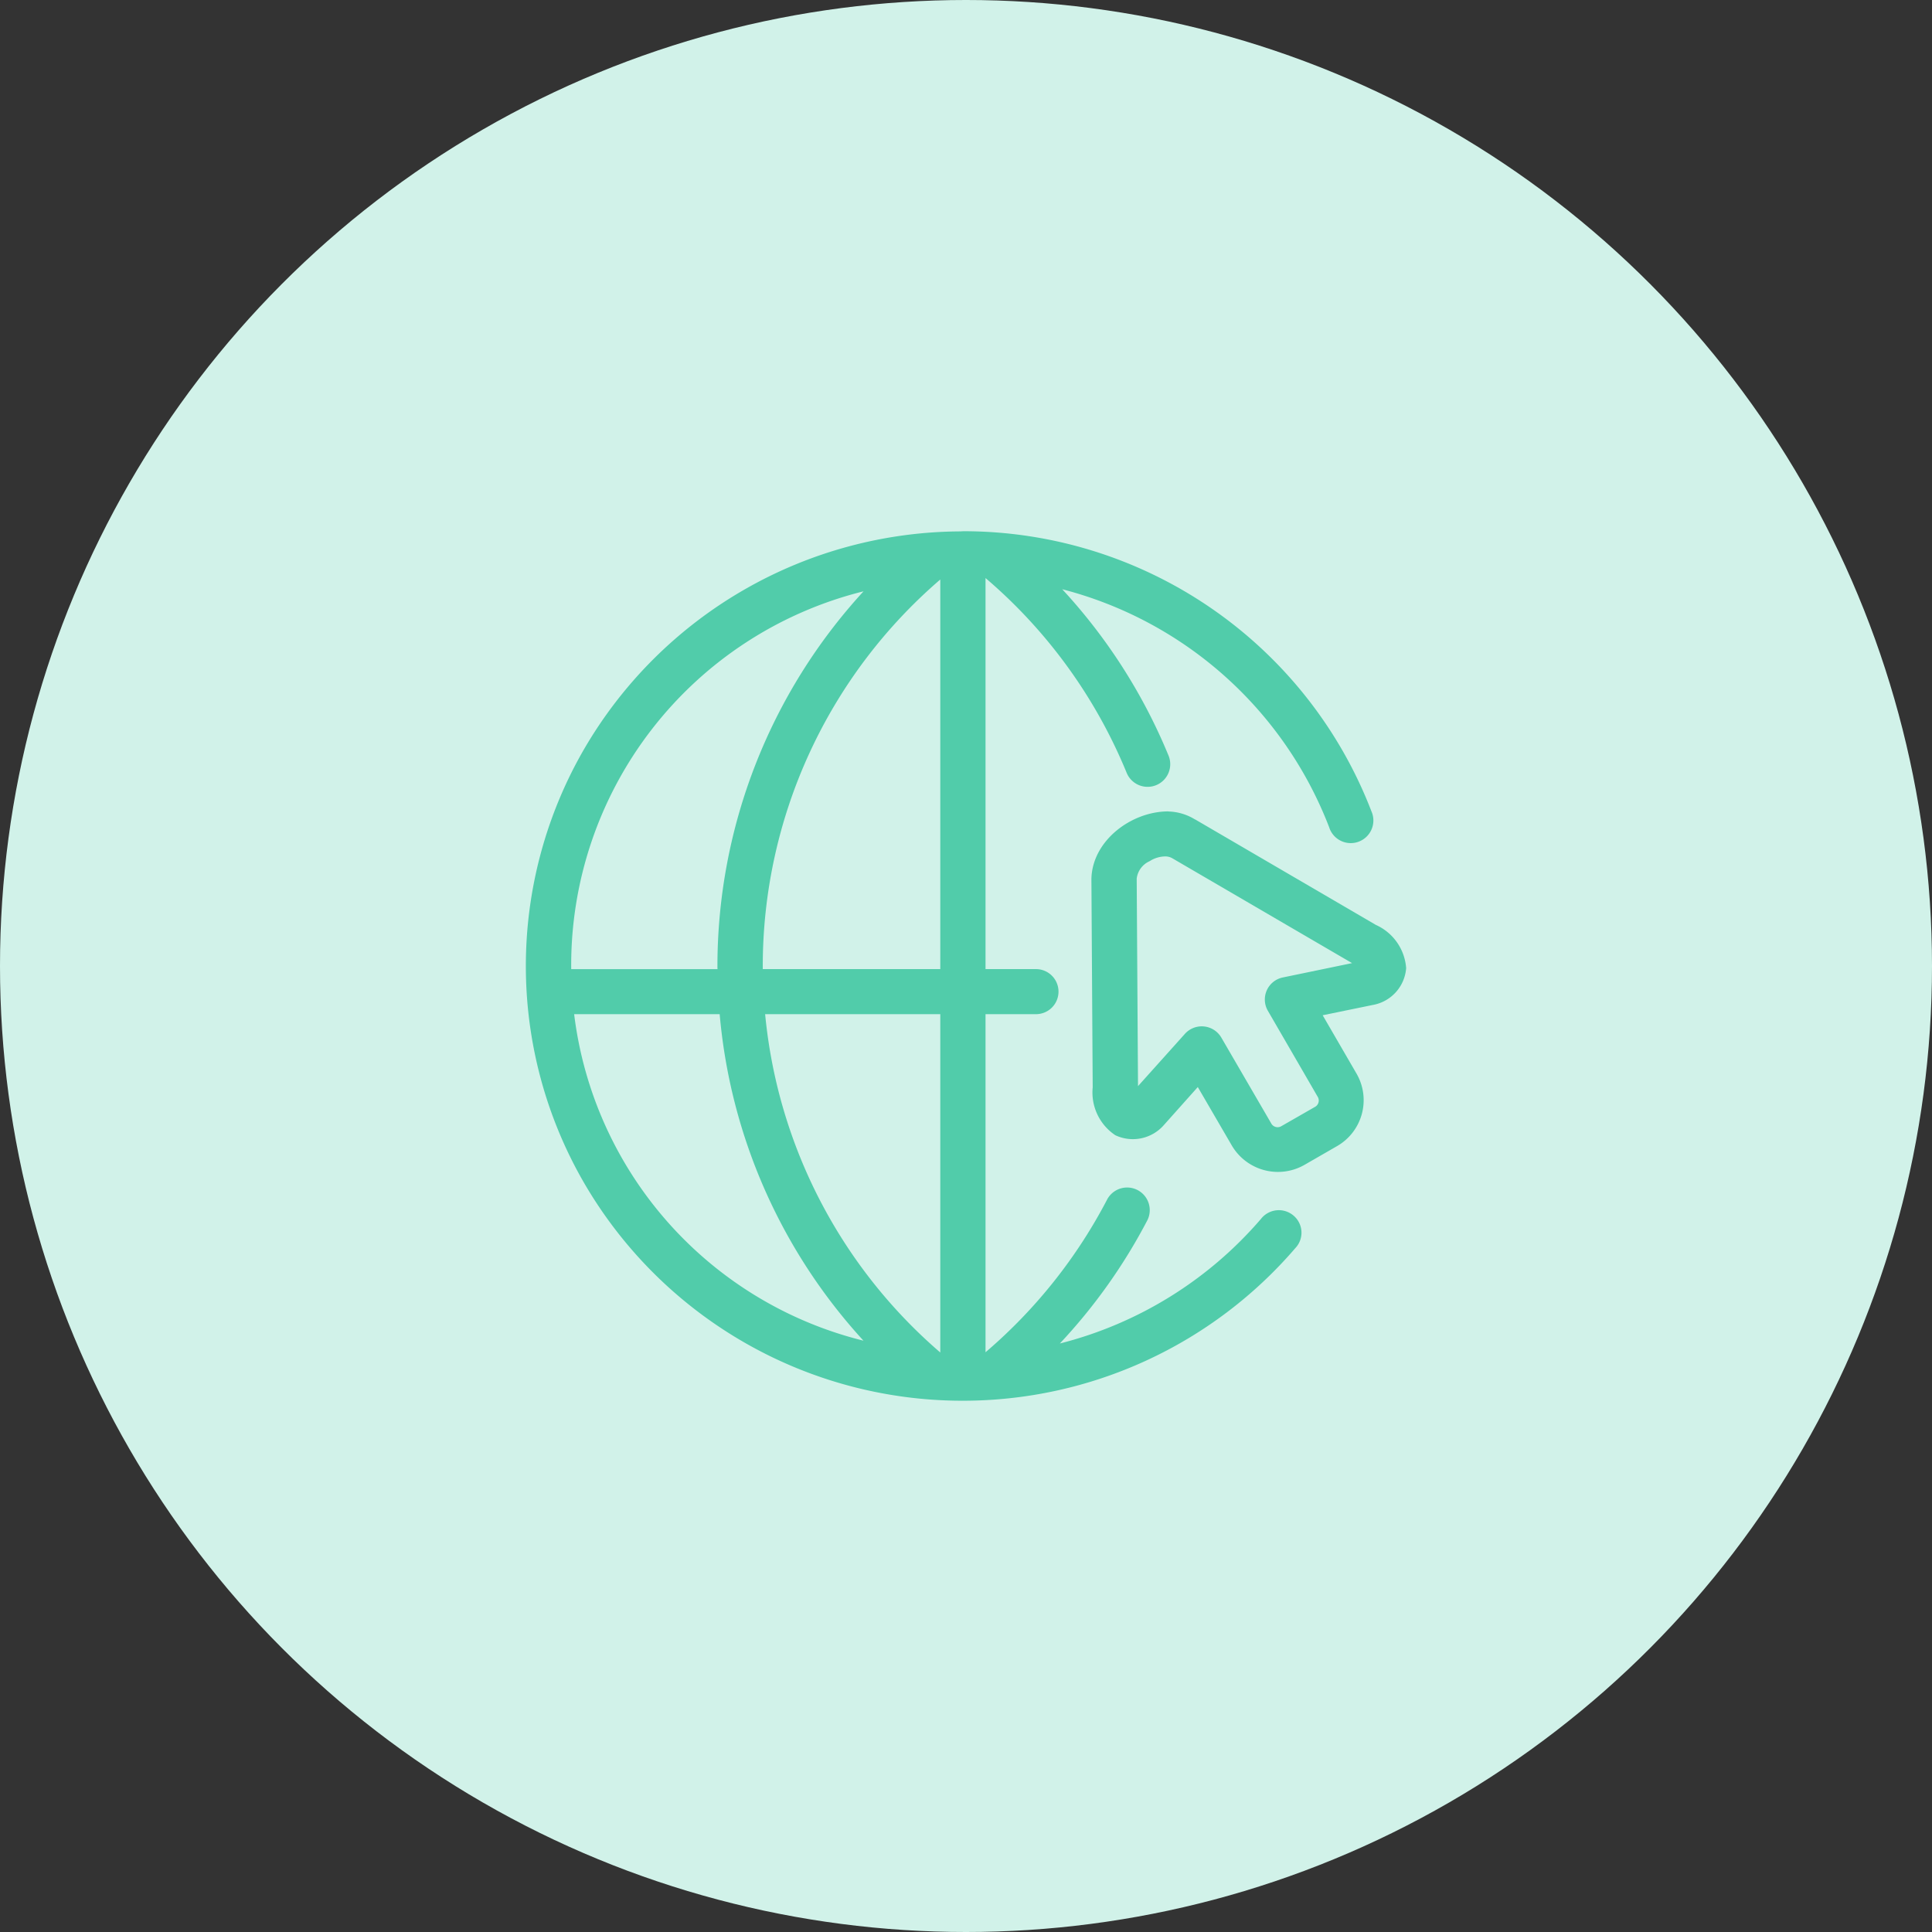
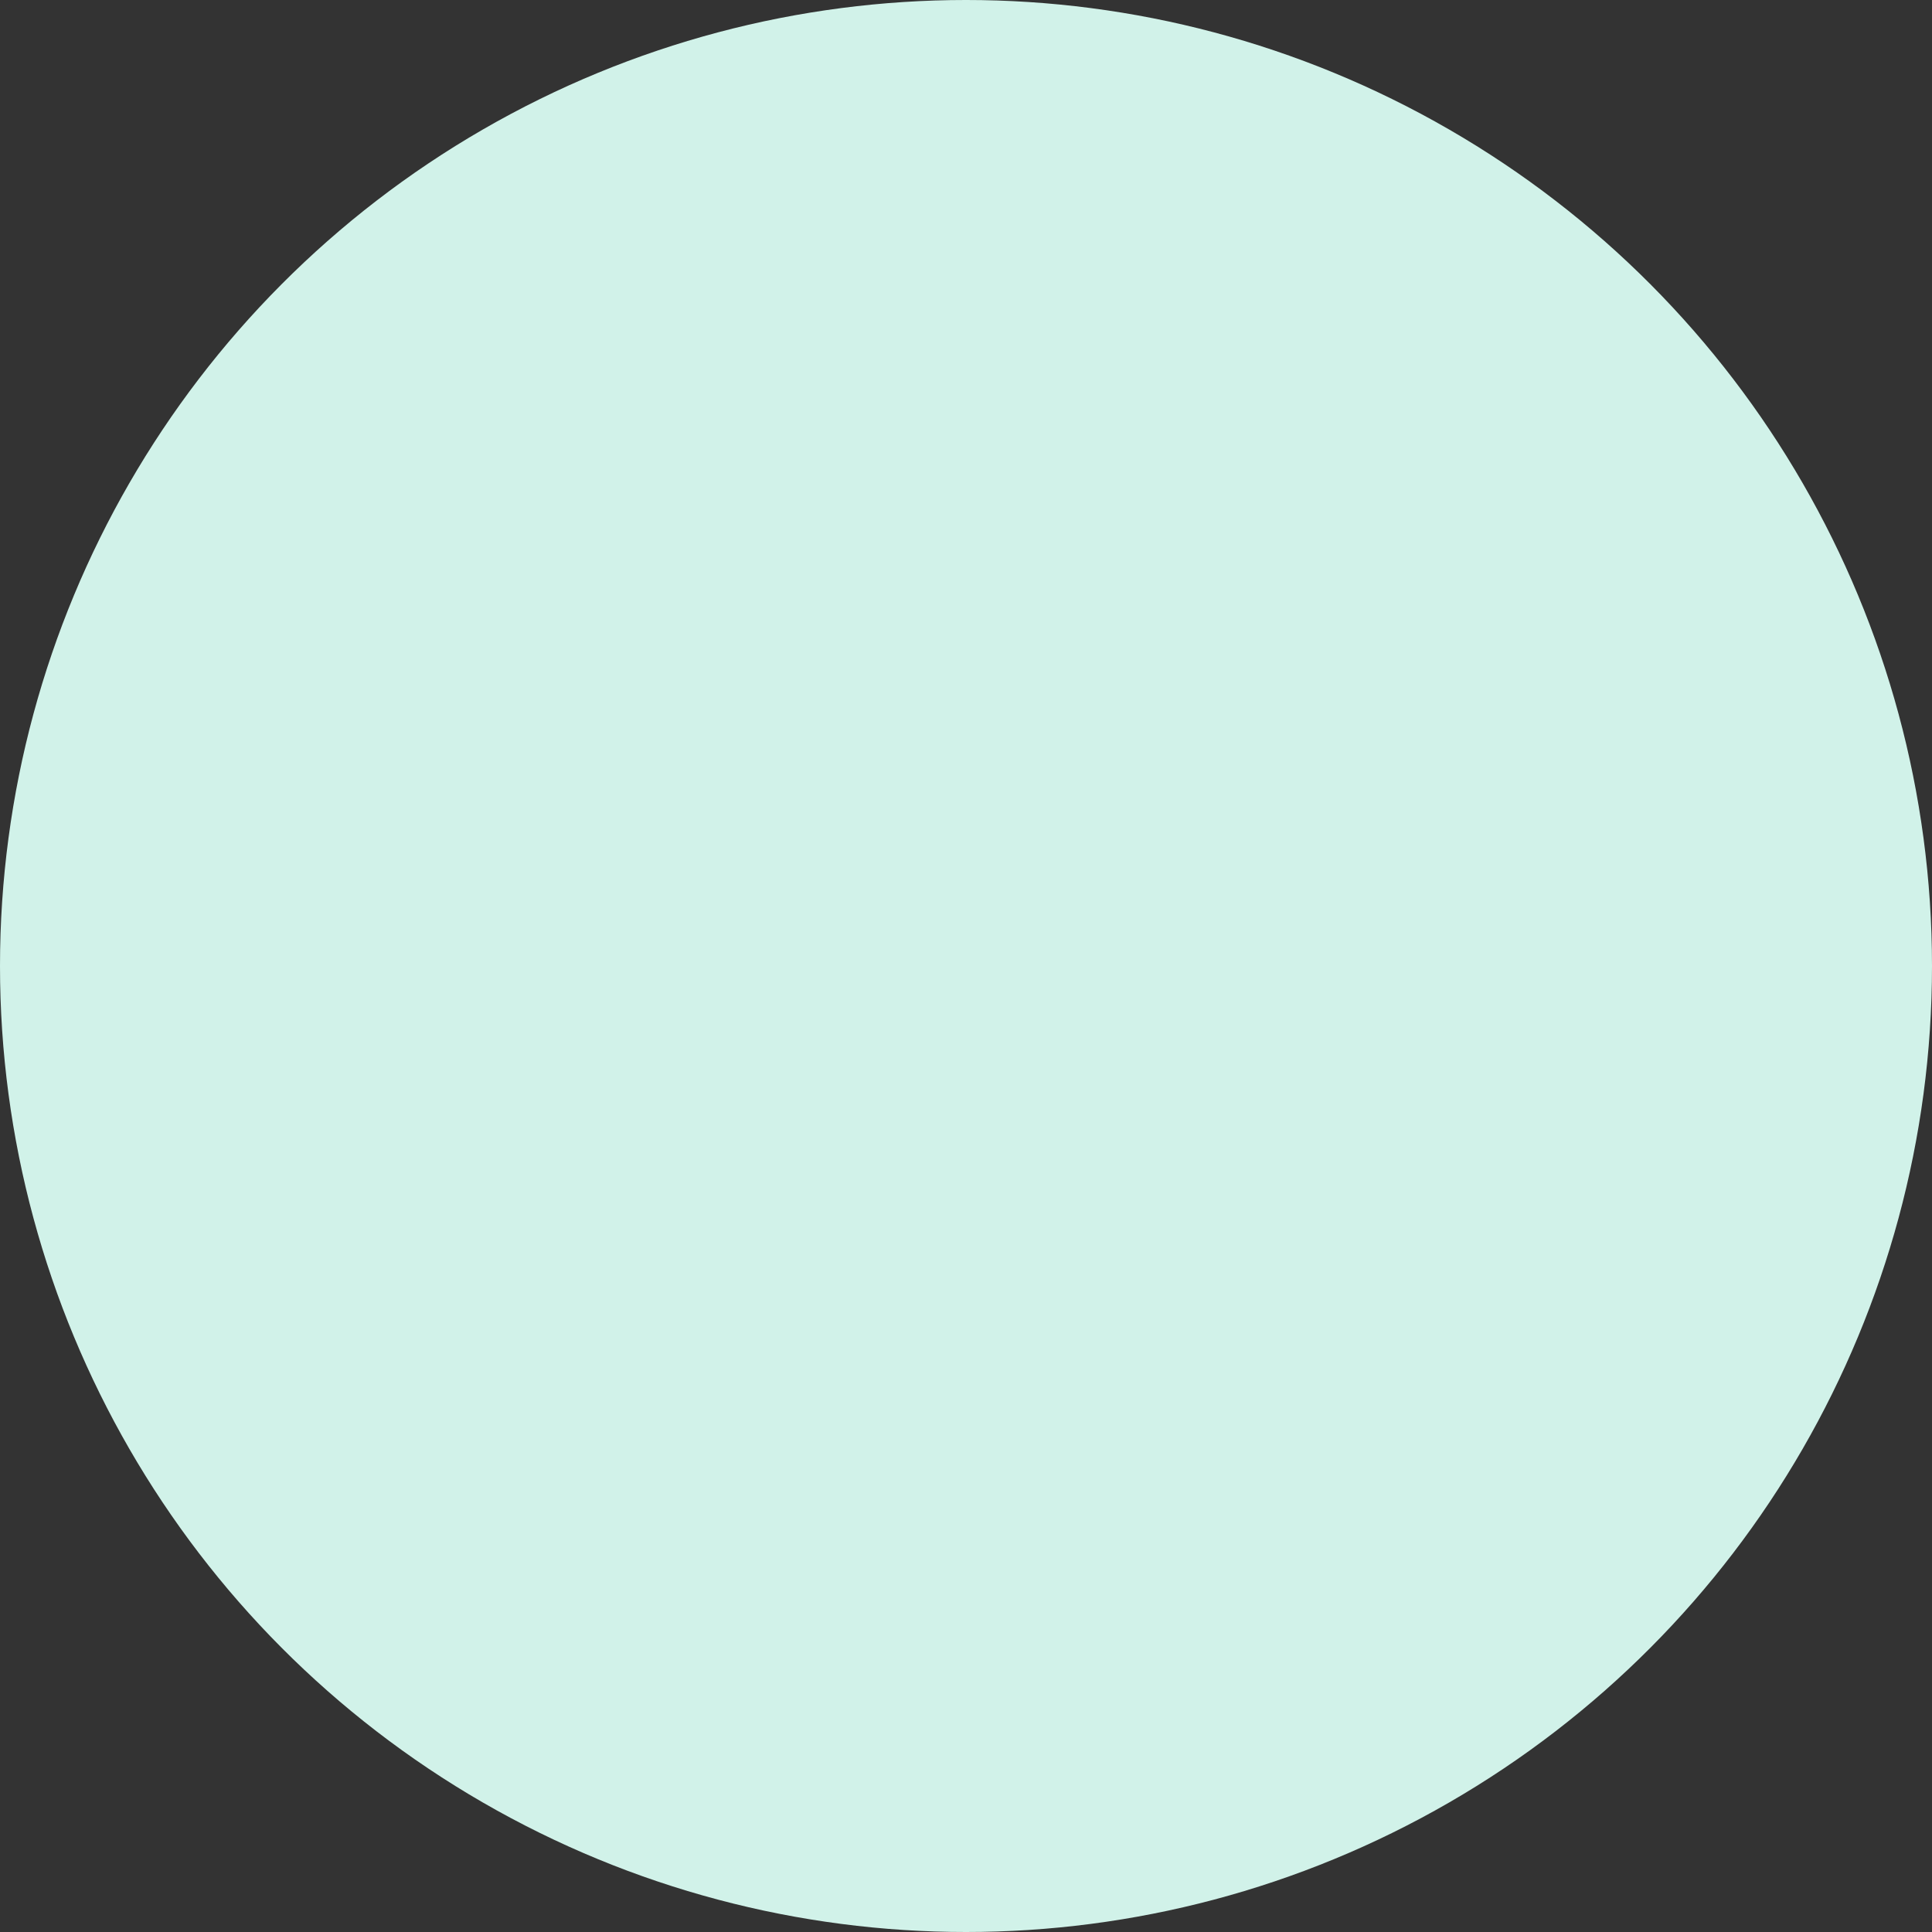
<svg xmlns="http://www.w3.org/2000/svg" width="124" height="124" viewBox="0 0 124 124">
  <rect x="0" y="0" width="124" height="124" fill="#333333" stroke="none" />
  <g id="Groupe_16608" data-name="Groupe 16608" transform="translate(-461 -4399)">
    <circle id="Ellipse_9" data-name="Ellipse 9" cx="62" cy="62" r="62" transform="translate(461 4399)" fill="#d1f2e9" />
    <g id="_001-web" data-name="001-web" transform="translate(485.09 4425.039)">
-       <path id="Tracé_133" data-name="Tracé 133" d="M25.018,39.054H36.26V60.768A32.754,32.754,0,0,1,25.018,39.054Zm-12.258,0H22.1A35.613,35.613,0,0,0,31.33,60.009,24.681,24.681,0,0,1,12.76,39.054ZM31.335,11.912A35.594,35.594,0,0,0,21.956,35.98c0,.06,0,.12.008.183H12.572A24.719,24.719,0,0,1,31.338,11.912Zm4.925-.753v25H24.866c0-.064,0-.123,0-.183A32.725,32.725,0,0,1,36.255,11.159Zm1.454-3.1c-.044,0-.084,0-.124.008A28.083,28.083,0,0,0,13.417,22.009a27.791,27.791,0,0,0,0,27.907A28.088,28.088,0,0,0,37.61,63.863a.78.78,0,0,0,.1,0,28.122,28.122,0,0,0,21.333-9.791,1.437,1.437,0,0,0-.112-2.092,1.455,1.455,0,0,0-2.094.218A25.171,25.171,0,0,1,43.933,60.19a35.675,35.675,0,0,0,5.632-7.939,1.453,1.453,0,0,0-2.584-1.326,32.859,32.859,0,0,1-7.818,9.827v-21.7h3.2a1.446,1.446,0,1,0,0-2.891h-3.2v-25.1A32.785,32.785,0,0,1,48.22,23.559a1.453,1.453,0,1,0,2.69-1.1A35.744,35.744,0,0,0,44.087,11.78,25.083,25.083,0,0,1,61.22,27.06a1.452,1.452,0,1,0,2.712-1.026A28.061,28.061,0,0,0,37.714,8.056Z" fill="#51ccaa" />
-       <path id="Tracé_134" data-name="Tracé 134" d="M61.792,34.406a.912.912,0,0,1,.409.113l11.546,6.735-4.446.921a1.444,1.444,0,0,0-.957,2.141l3.187,5.5a.466.466,0,0,1-.179.674l-2.123,1.217a.47.47,0,0,1-.68-.181L65.359,46.04a1.454,1.454,0,0,0-2.343-.244l-3.008,3.353-.084-13.32a1.406,1.406,0,0,1,.81-1.108.047.047,0,0,0,.024-.016.133.133,0,0,0,.044-.023A1.882,1.882,0,0,1,61.792,34.406Zm.16-2.89c-2.376,0-4.882,1.879-4.935,4.334L57.1,49.23A3.294,3.294,0,0,0,58.552,52.3a2.641,2.641,0,0,0,3.127-.665l2.166-2.427,2.188,3.76a3.432,3.432,0,0,0,4.646,1.242L72.8,52.989a3.4,3.4,0,0,0,1.246-4.62L71.86,44.6l3.22-.661a2.6,2.6,0,0,0,2.138-2.362A3.3,3.3,0,0,0,75.271,38.8l-11.6-6.771v.007a3.42,3.42,0,0,0-1.717-.514Z" transform="translate(-11.058 -5.478)" fill="#51ccaa" />
-     </g>
+       </g>
  </g>
</svg>